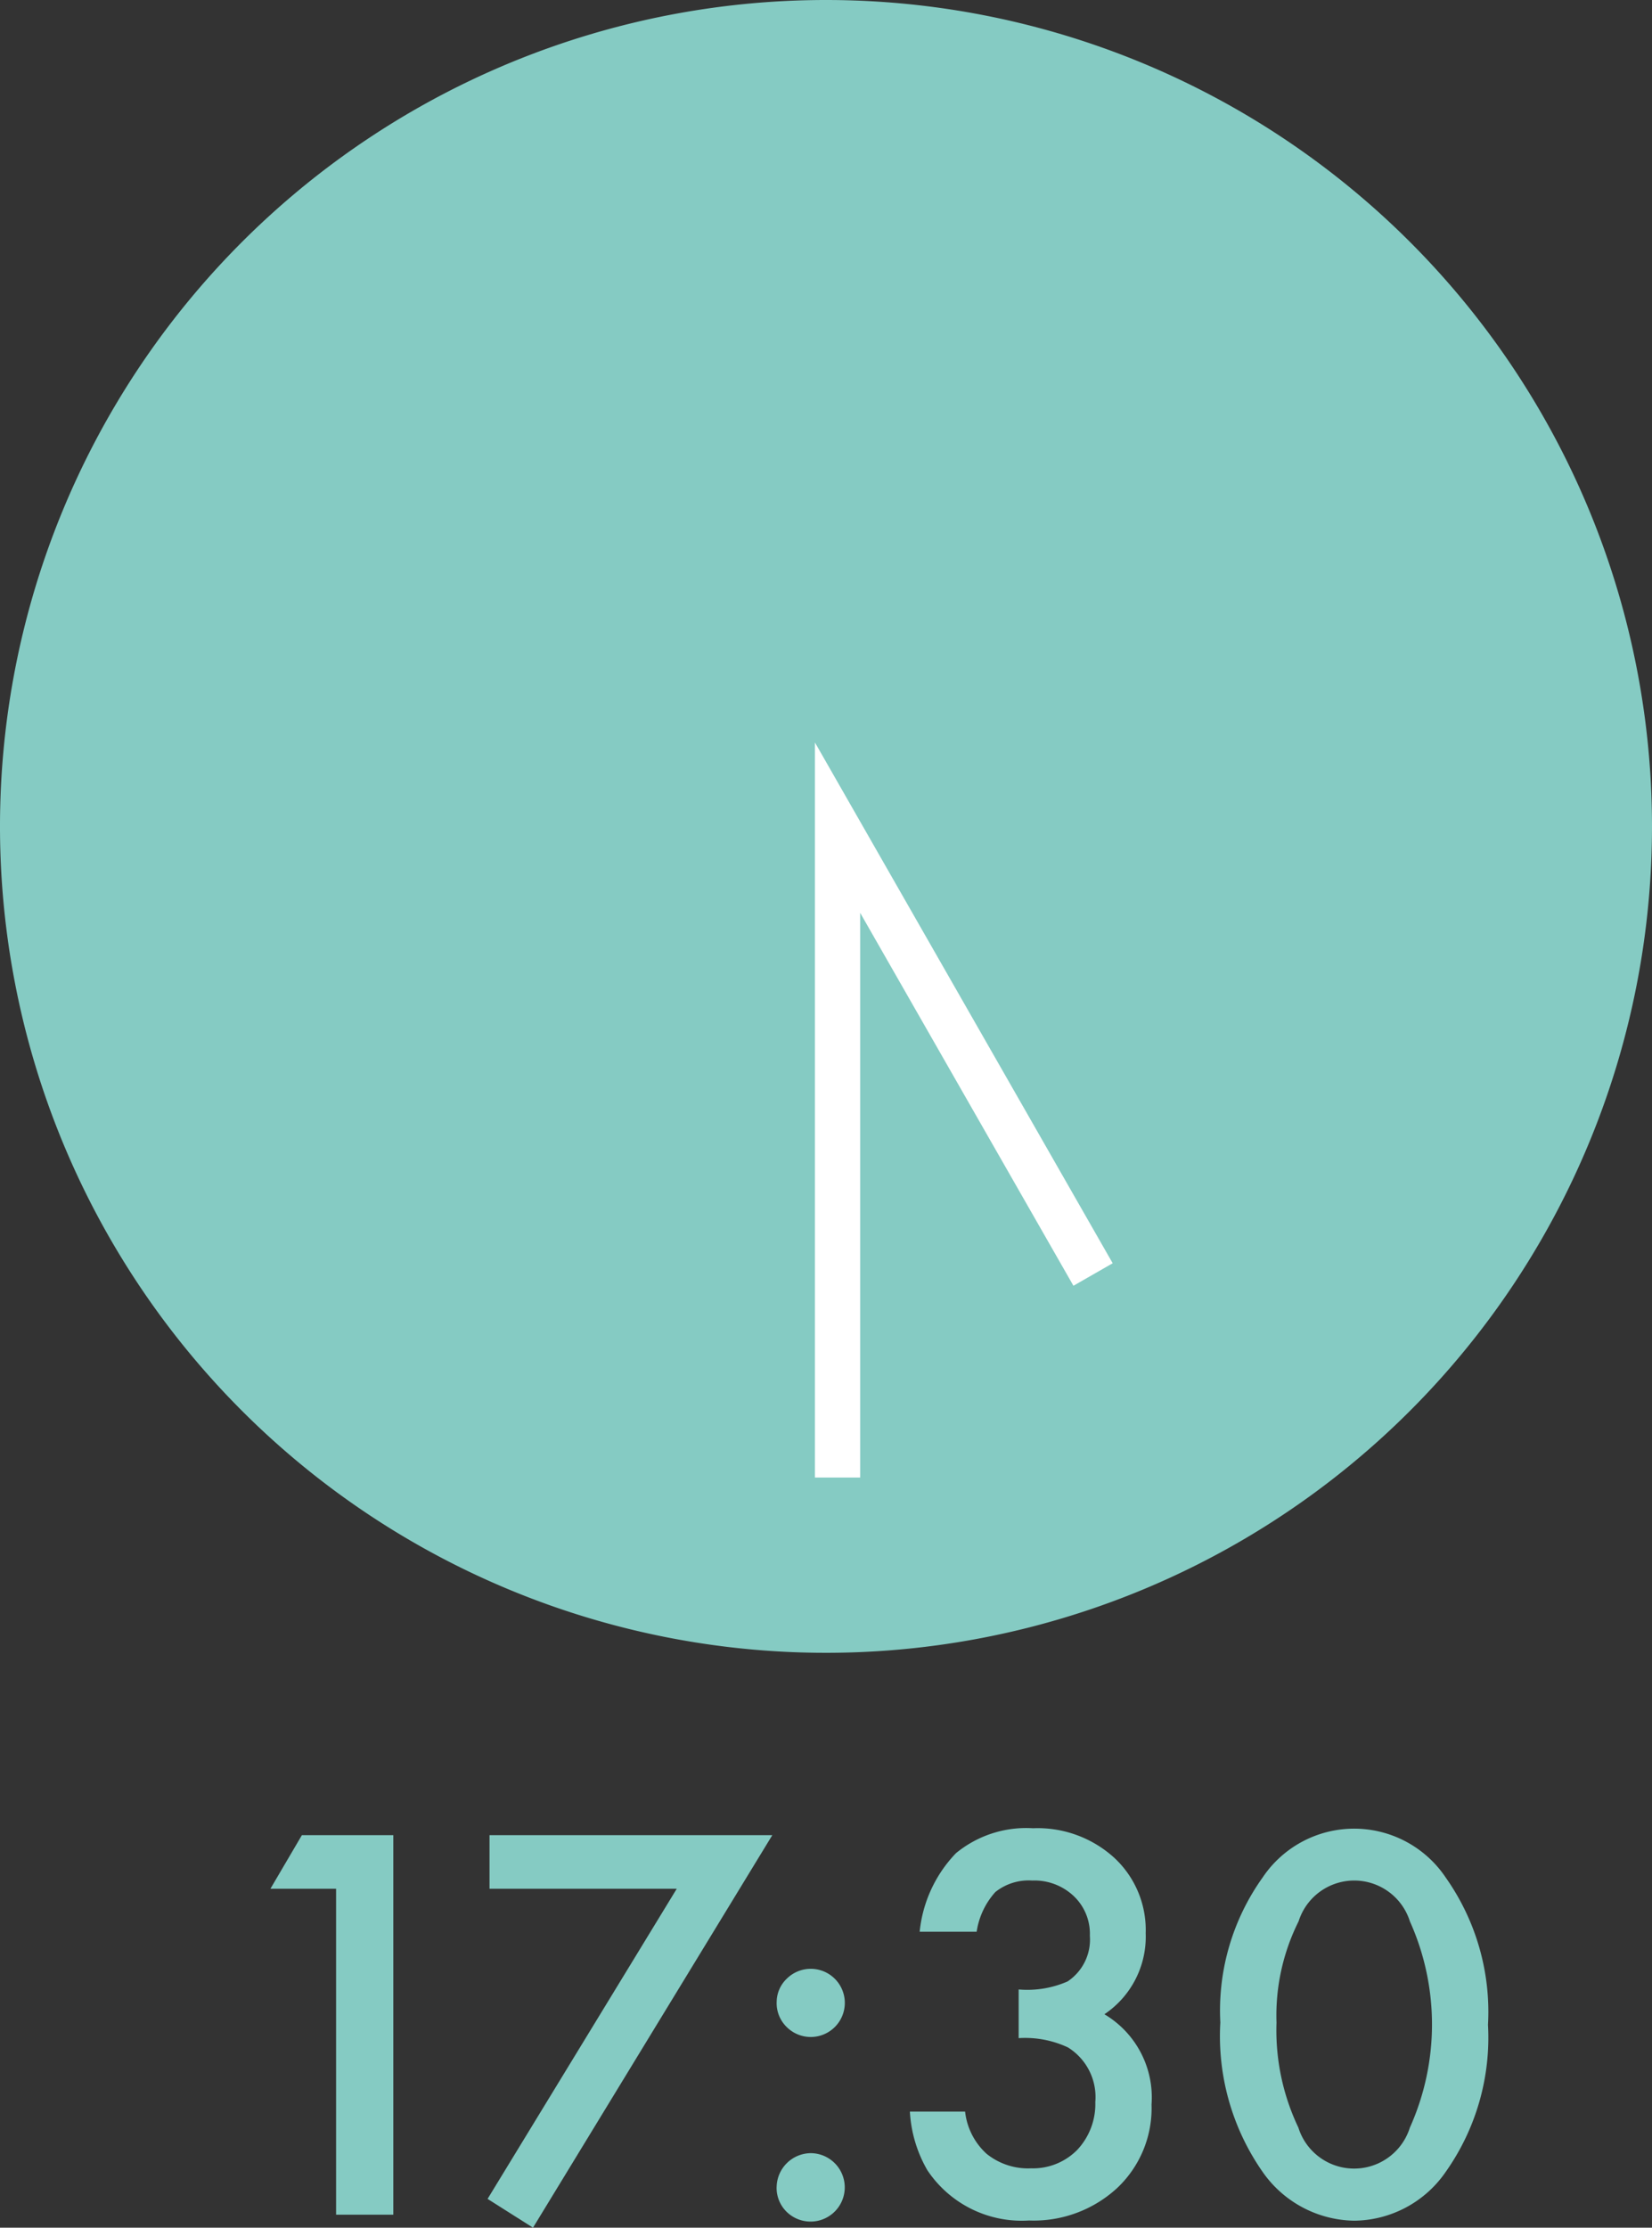
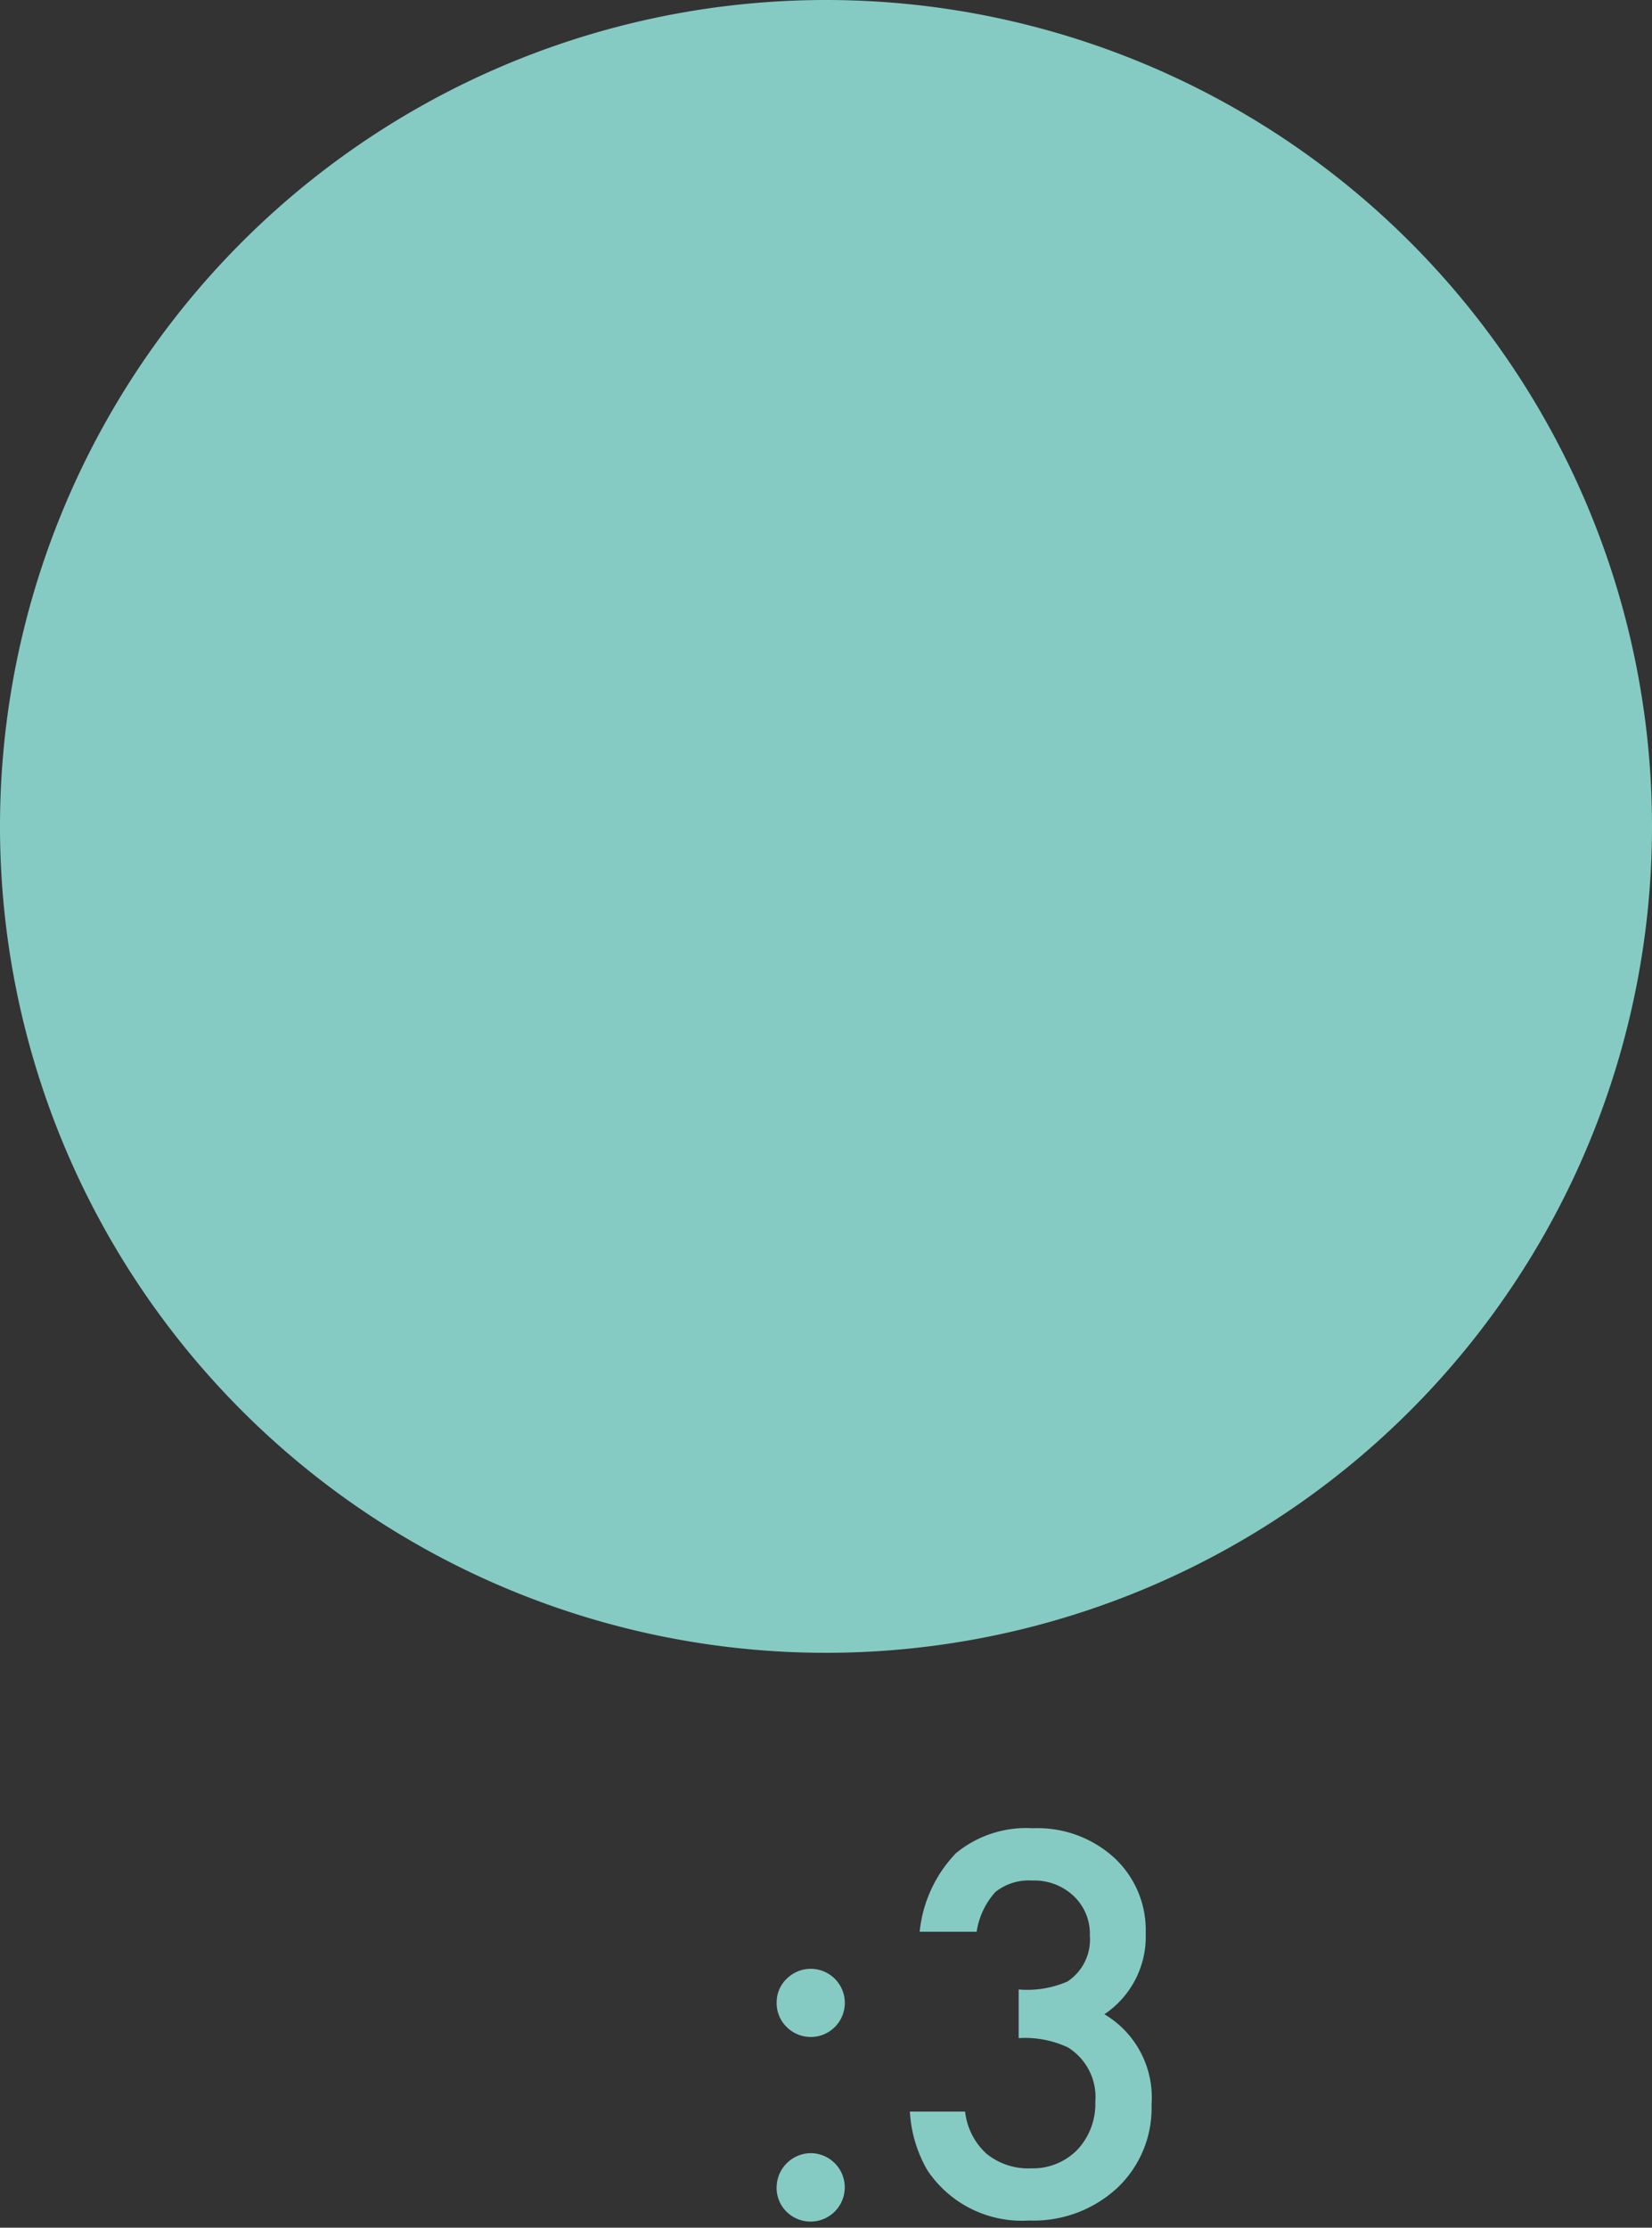
<svg xmlns="http://www.w3.org/2000/svg" width="50" height="67.39" viewBox="0 0 50 67.39">
  <rect x="0" y="0" width="50" height="67.39" fill="#333333" stroke="none" />
  <g>
    <path d="M50,25A25,25,0,1,1,25,0,25,25,0,0,1,50,25" fill="#85cbc3" />
-     <polygon points="26.034 44.697 24.665 44.697 24.665 22.461 33.677 38.215 32.489 38.896 26.034 27.614 26.034 44.697" fill="#fff" />
-     <polygon points="10.172 57.137 8.185 57.137 9.137 55.516 11.904 55.516 11.904 66.997 10.172 66.997 10.172 57.137" fill="#85cbc3" />
-     <polygon points="20.483 57.137 14.816 57.137 14.816 55.516 23.375 55.516 16.132 67.39 14.757 66.52 20.483 57.137" fill="#85cbc3" />
    <path d="M23.507,60.572a.981.981,0,0,1,.306-.714,1.031,1.031,0,1,1-.007,1.458,1.012,1.012,0,0,1-.3-.744m0,5.591a1.043,1.043,0,0,1,1.034-1.027,1.035,1.035,0,1,1-.735,1.771,1.014,1.014,0,0,1-.3-.744" fill="#85cbc3" />
    <path d="M30.831,61.665V60.184a3.042,3.042,0,0,0,1.481-.243,1.522,1.522,0,0,0,.674-1.384,1.569,1.569,0,0,0-.49-1.2,1.732,1.732,0,0,0-1.257-.468,1.615,1.615,0,0,0-1.114.348,2.3,2.3,0,0,0-.565,1.2H27.835a4,4,0,0,1,1.1-2.377,3.348,3.348,0,0,1,2.329-.753,3.446,3.446,0,0,1,2.46.893,2.976,2.976,0,0,1,.952,2.281,2.824,2.824,0,0,1-1.25,2.453,2.924,2.924,0,0,1,1.427,2.73,3.318,3.318,0,0,1-1.04,2.526,3.727,3.727,0,0,1-2.669.983,3.432,3.432,0,0,1-3.078-1.524,3.975,3.975,0,0,1-.527-1.77H29.21a2.026,2.026,0,0,0,.65,1.276,2,2,0,0,0,1.351.44,1.88,1.88,0,0,0,1.391-.556,2.024,2.024,0,0,0,.549-1.45,1.767,1.767,0,0,0-.827-1.651,3.06,3.06,0,0,0-1.493-.282" fill="#85cbc3" />
-     <path d="M36.935,61.183A6.922,6.922,0,0,1,38.213,56.8a3.336,3.336,0,0,1,5.545,0,7.045,7.045,0,0,1,1.278,4.453A7.035,7.035,0,0,1,43.758,65.7a3.4,3.4,0,0,1-2.766,1.479A3.437,3.437,0,0,1,38.213,65.7a7.175,7.175,0,0,1-1.278-4.52m1.7.007a6.824,6.824,0,0,0,.662,3.175,1.768,1.768,0,0,0,3.375,0,7.607,7.607,0,0,0,0-6.239,1.766,1.766,0,0,0-3.368,0,6.352,6.352,0,0,0-.669,3.064" fill="#85cbc3" />
  </g>
</svg>